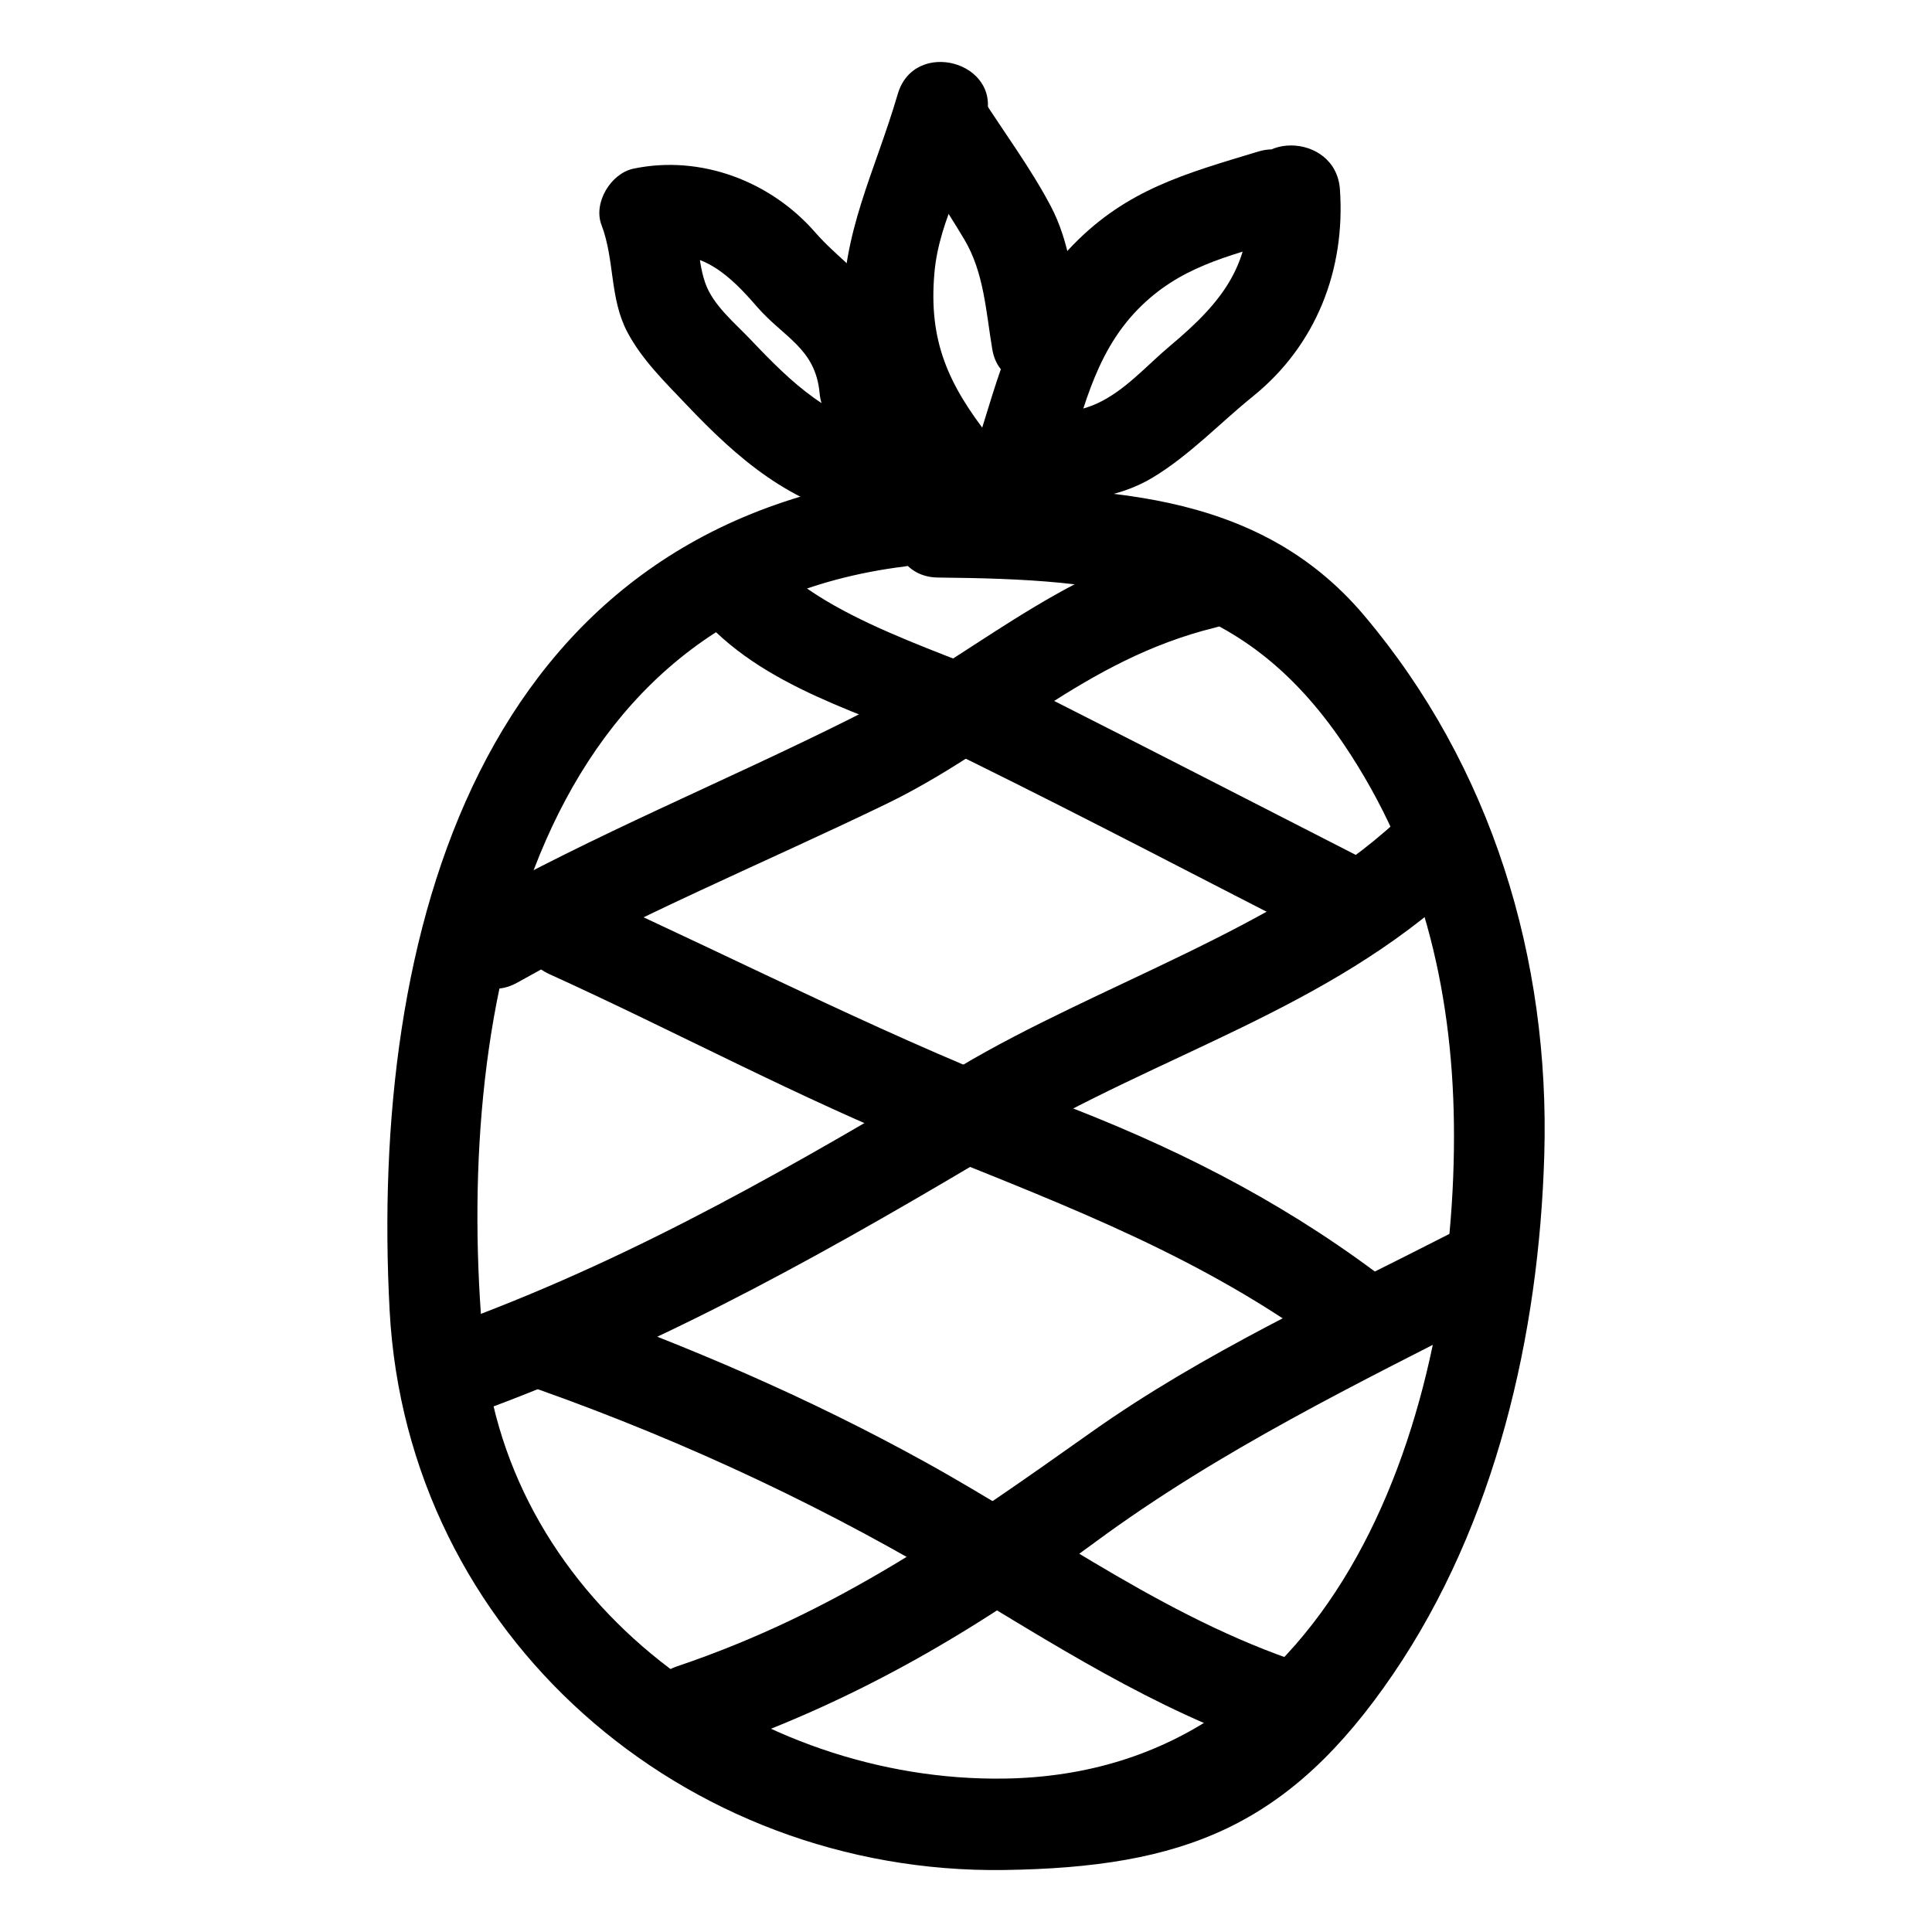
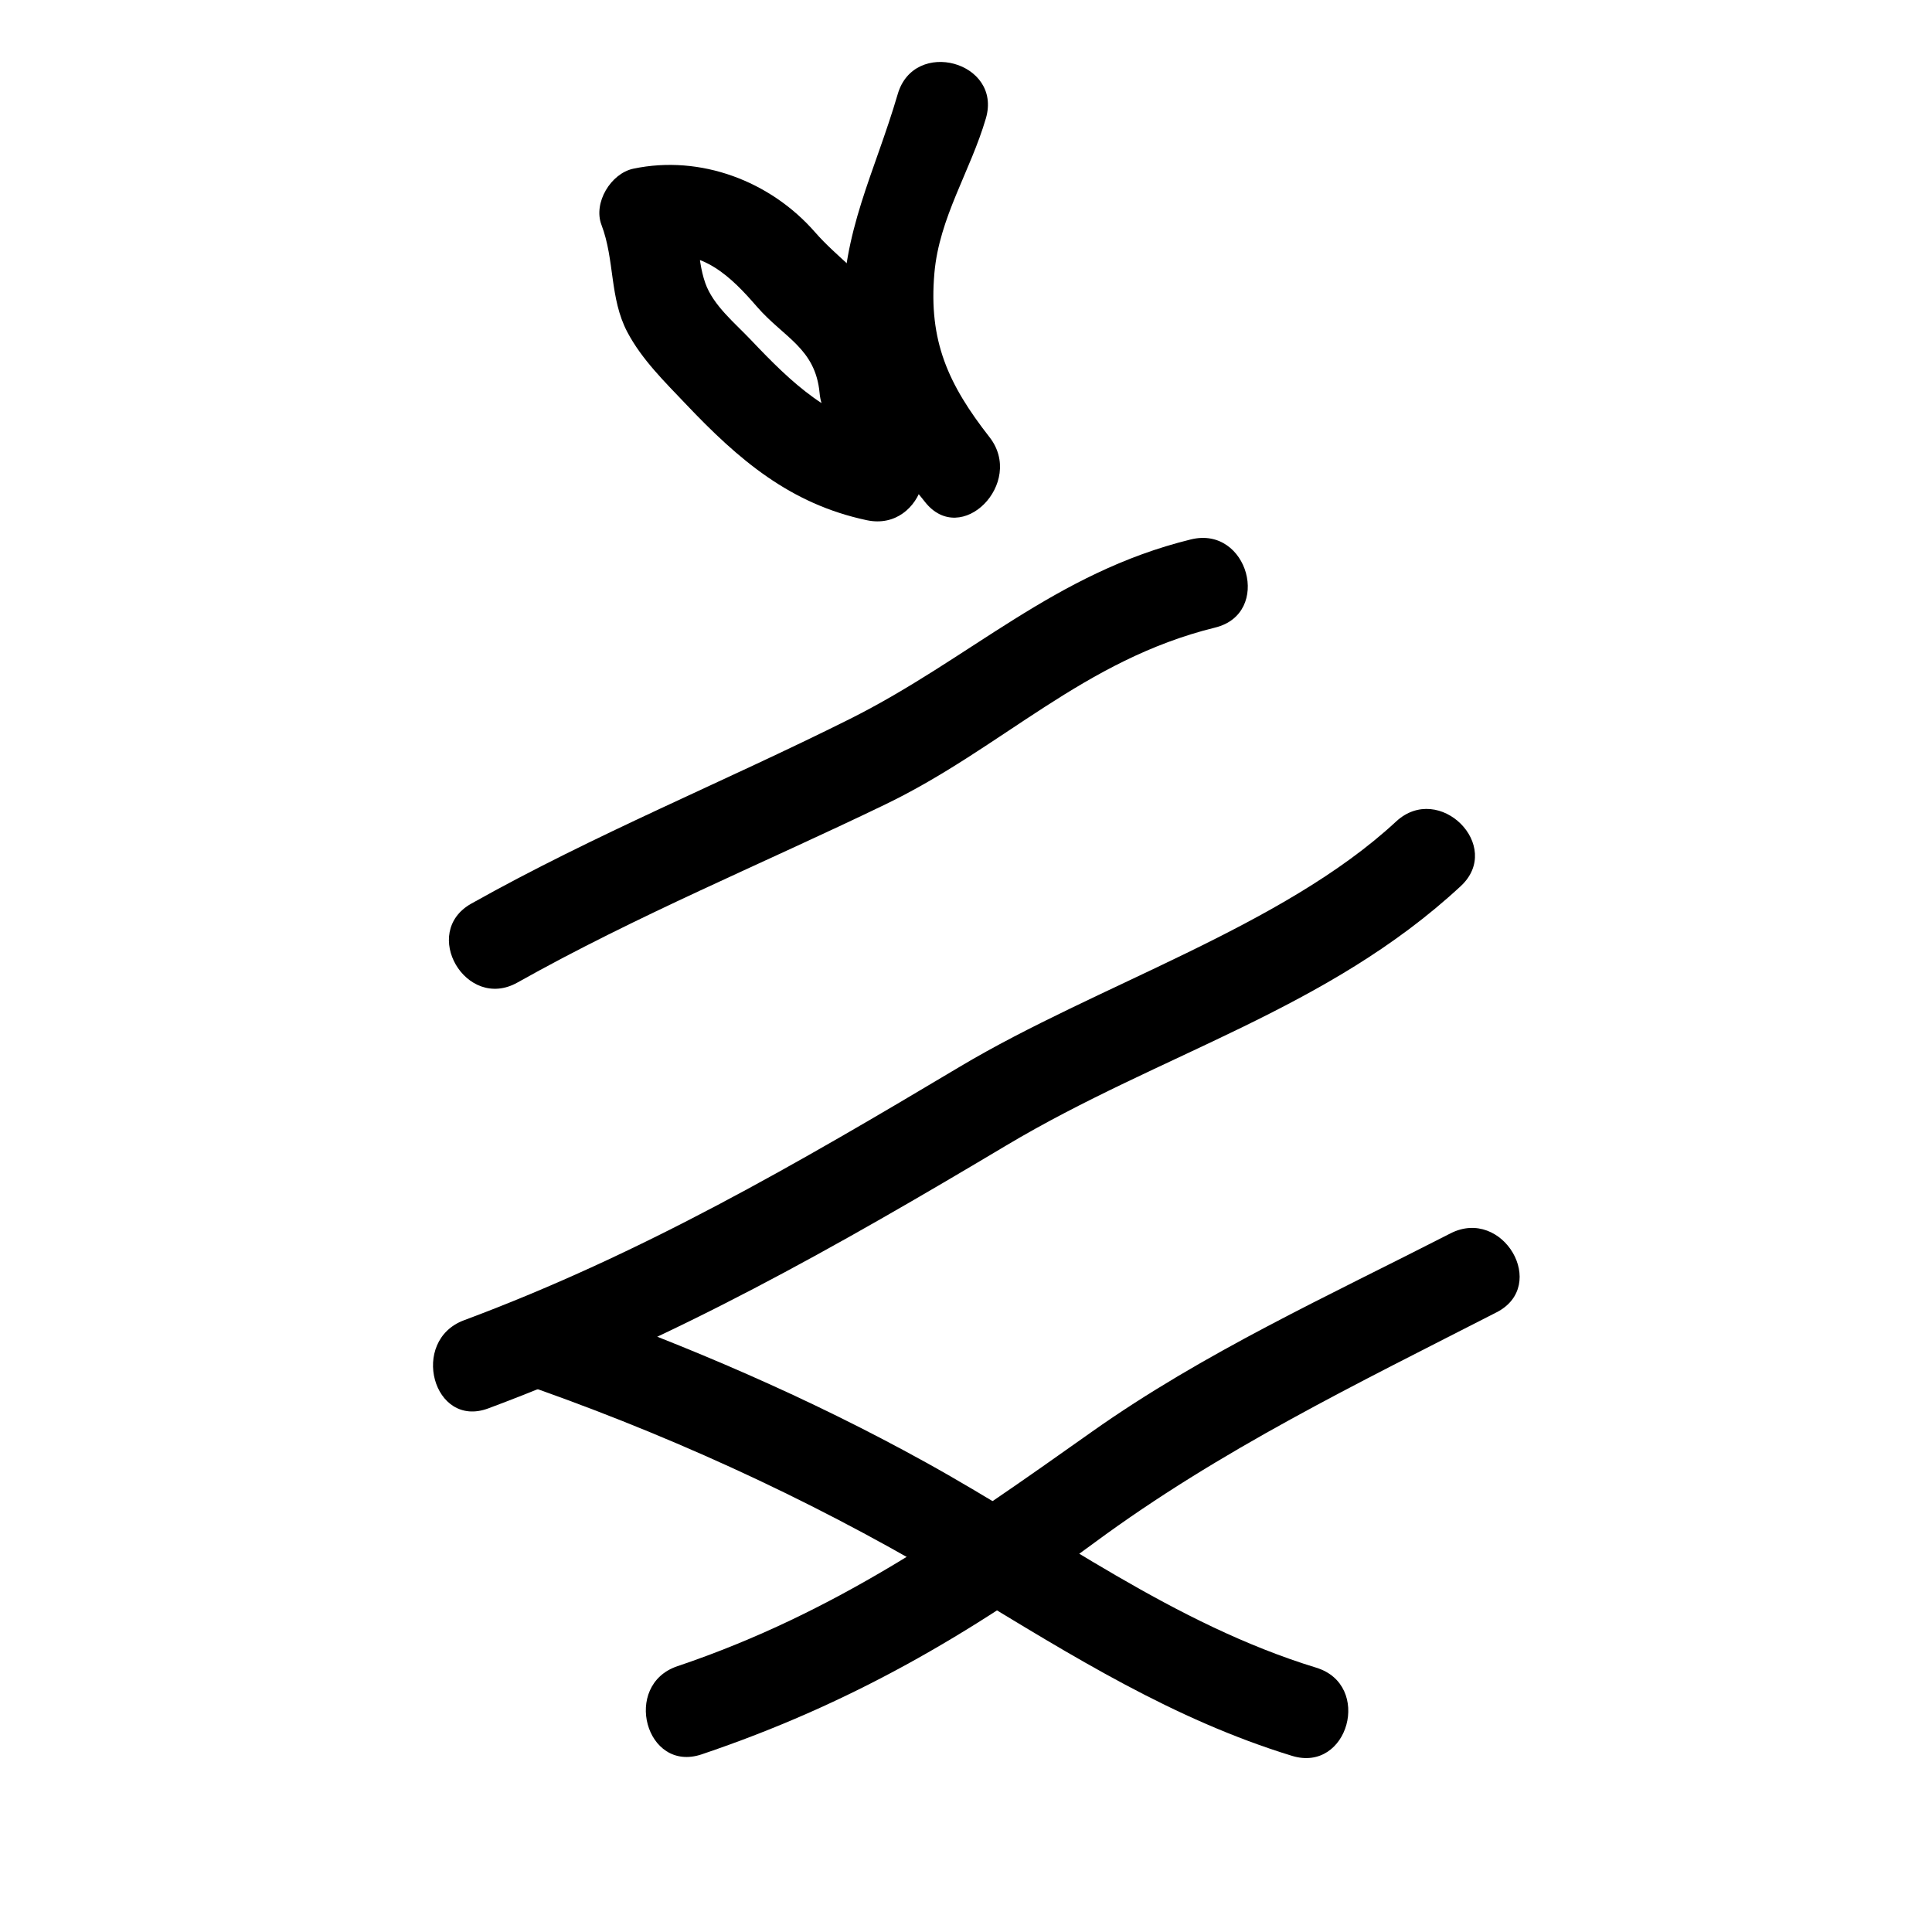
<svg xmlns="http://www.w3.org/2000/svg" fill="#000000" width="800px" height="800px" version="1.1" viewBox="144 144 512 512">
  <g>
-     <path d="m383.71 269.89c-113.05 14.086-141.75 121.91-136.46 221.32 4.586 86.262 78.113 149.55 162.83 148.36 47.609-0.672 75.566-11.477 103.11-51.918 27.152-39.863 38.66-89.895 40.059-137.57 1.523-51.914-13.895-102.94-47.777-143.02-28.793-34.055-70.996-33.809-112.87-34.23-15.59-0.156-15.602 24.066 0 24.223 46.113 0.465 80.137 3.578 107.54 44.219 20.316 30.125 28.688 64.34 29.156 100.34 0.996 76.02-29.887 172.46-119.22 173.73-65.621 0.93-131.61-45.793-137.98-115.06-7.773-84.406 10.68-193.59 111.62-206.16 15.266-1.902 15.457-26.148 0-24.223z" />
-     <path d="m332.04 309.86c18.375 18.707 46.316 24.551 69.316 35.895 31.164 15.367 61.949 31.547 92.895 47.348 13.855 7.074 26.125-13.816 12.227-20.914-27.652-14.121-55.25-28.352-82.961-42.352-22.277-11.258-57-19.441-74.348-37.102-10.941-11.141-28.066 5.988-17.129 17.125z" />
    <path d="m459.6 286.95c-36.215 8.898-58.363 31.582-90.504 47.645-33.402 16.691-67.438 30.48-100.2 48.875-13.594 7.629-1.398 28.559 12.227 20.914 31.855-17.879 64.77-31.402 97.531-47.223 30.988-14.961 52.441-38.266 87.391-46.855 15.125-3.719 8.719-27.082-6.441-23.355z" />
-     <path d="m289.58 402.15c33.586 15.246 65.922 32.742 100.36 46.617 37.816 15.238 73.348 28.684 106.32 53.219 12.512 9.312 24.602-11.703 12.227-20.914-26.469-19.695-54.426-33.637-85.172-45.277-41.922-15.871-81-36.172-121.51-54.559-14.086-6.398-26.414 14.473-12.227 20.914z" />
    <path d="m513.98 361.71c-30.098 27.91-79.277 43.305-115.54 64.934-43.137 25.727-84.191 49.617-131.48 67.238-14.477 5.394-8.211 28.816 6.438 23.355 49.023-18.266 92.41-42.922 137.27-69.68 40.996-24.453 85.07-35.918 120.44-68.723 11.453-10.621-5.707-27.719-17.129-17.125z" />
    <path d="m528.39 470.86c-32.18 16.484-65.406 31.613-94.996 52.547-35.898 25.395-67.621 47.91-109.89 62.16-14.695 4.953-8.391 28.355 6.438 23.355 39.09-13.18 70.875-31.547 104.05-56.062 33.324-24.617 69.848-42.25 106.62-61.086 13.883-7.106 1.641-28.012-12.223-20.914z" />
    <path d="m286.79 512.25c39.703 14.121 77.359 31.828 113.4 53.656 27.996 16.953 54.727 33.758 86.215 43.414 14.938 4.578 21.324-18.793 6.438-23.355-37.918-11.625-69.168-35.414-103.49-54.414-30.797-17.047-62.984-30.867-96.121-42.656-14.711-5.234-21.043 18.16-6.438 23.355z" />
-     <path d="m474.87 194.19c1.363 19.496-6.664 29.637-20.793 41.469-6.242 5.227-11.895 11.863-19.41 15.297-7.371 3.367-15.969 2.602-23.871 4.231 4.965 4.965 9.934 9.934 14.898 14.898 5.012-15.809 7.984-31.961 19.828-44.078 10.973-11.227 23.43-13.965 38.336-18.48 14.879-4.504 8.539-27.891-6.438-23.355-19.438 5.883-34.707 10.039-49.027 24.707-15.449 15.824-19.496 34.07-26.055 54.766-2.961 9.336 6.316 16.668 14.898 14.898 11.598-2.394 21.652-1.617 32.277-8.008 9.688-5.824 17.789-14.438 26.539-21.504 16.691-13.484 24.539-33.438 23.043-54.844-1.086-15.457-25.316-15.578-24.227 0.004z" />
-     <path d="m383.18 181.91c5.453 8.496 11.203 16.871 16.371 25.543 5.231 8.773 5.734 19.133 7.406 29.07 2.582 15.336 25.926 8.832 23.355-6.438-1.812-10.773-2.711-21.75-7.891-31.535-5.289-9.988-12.227-19.355-18.328-28.863-8.391-13.082-29.367-0.949-20.914 12.223z" />
    <path d="m381.91 168.93c-6.164 21.047-14.688 36.23-14.629 58.793 0.02 7.941-0.469 16.672 2.711 24.113 3.836 8.977 13.184 17.562 19.105 25.141 9.59 12.27 26.621-4.981 17.129-17.129-10.949-14.008-16.172-25.48-14.602-43.469 1.285-14.738 9.539-26.996 13.645-41.012 4.387-14.988-18.98-21.391-23.359-6.438z" />
    <path d="m380.16 258.51c-16.352-3.465-26.094-12.762-37.227-24.496-4.219-4.445-9.941-9.094-12.02-14.984-2.477-7.023-1.445-14.754-4.164-21.871-2.82 4.965-5.641 9.934-8.457 14.898 11.715-2.457 19.582 5.453 26.301 13.215 7.102 8.199 15.508 11 16.609 22.895 1.422 15.391 25.656 15.539 24.223 0-0.797-8.605-2.004-16.66-7.078-23.871-4.981-7.078-12.66-12.234-18.336-18.742-11.832-13.559-30.34-20.59-48.156-16.852-5.977 1.254-10.695 9.047-8.457 14.898 3.547 9.285 2.102 19.41 6.859 28.418 3.848 7.289 9.945 13.211 15.555 19.125 13.93 14.684 27.57 26.414 47.914 30.723 15.199 3.223 21.699-20.121 6.434-23.355z" />
  </g>
</svg>